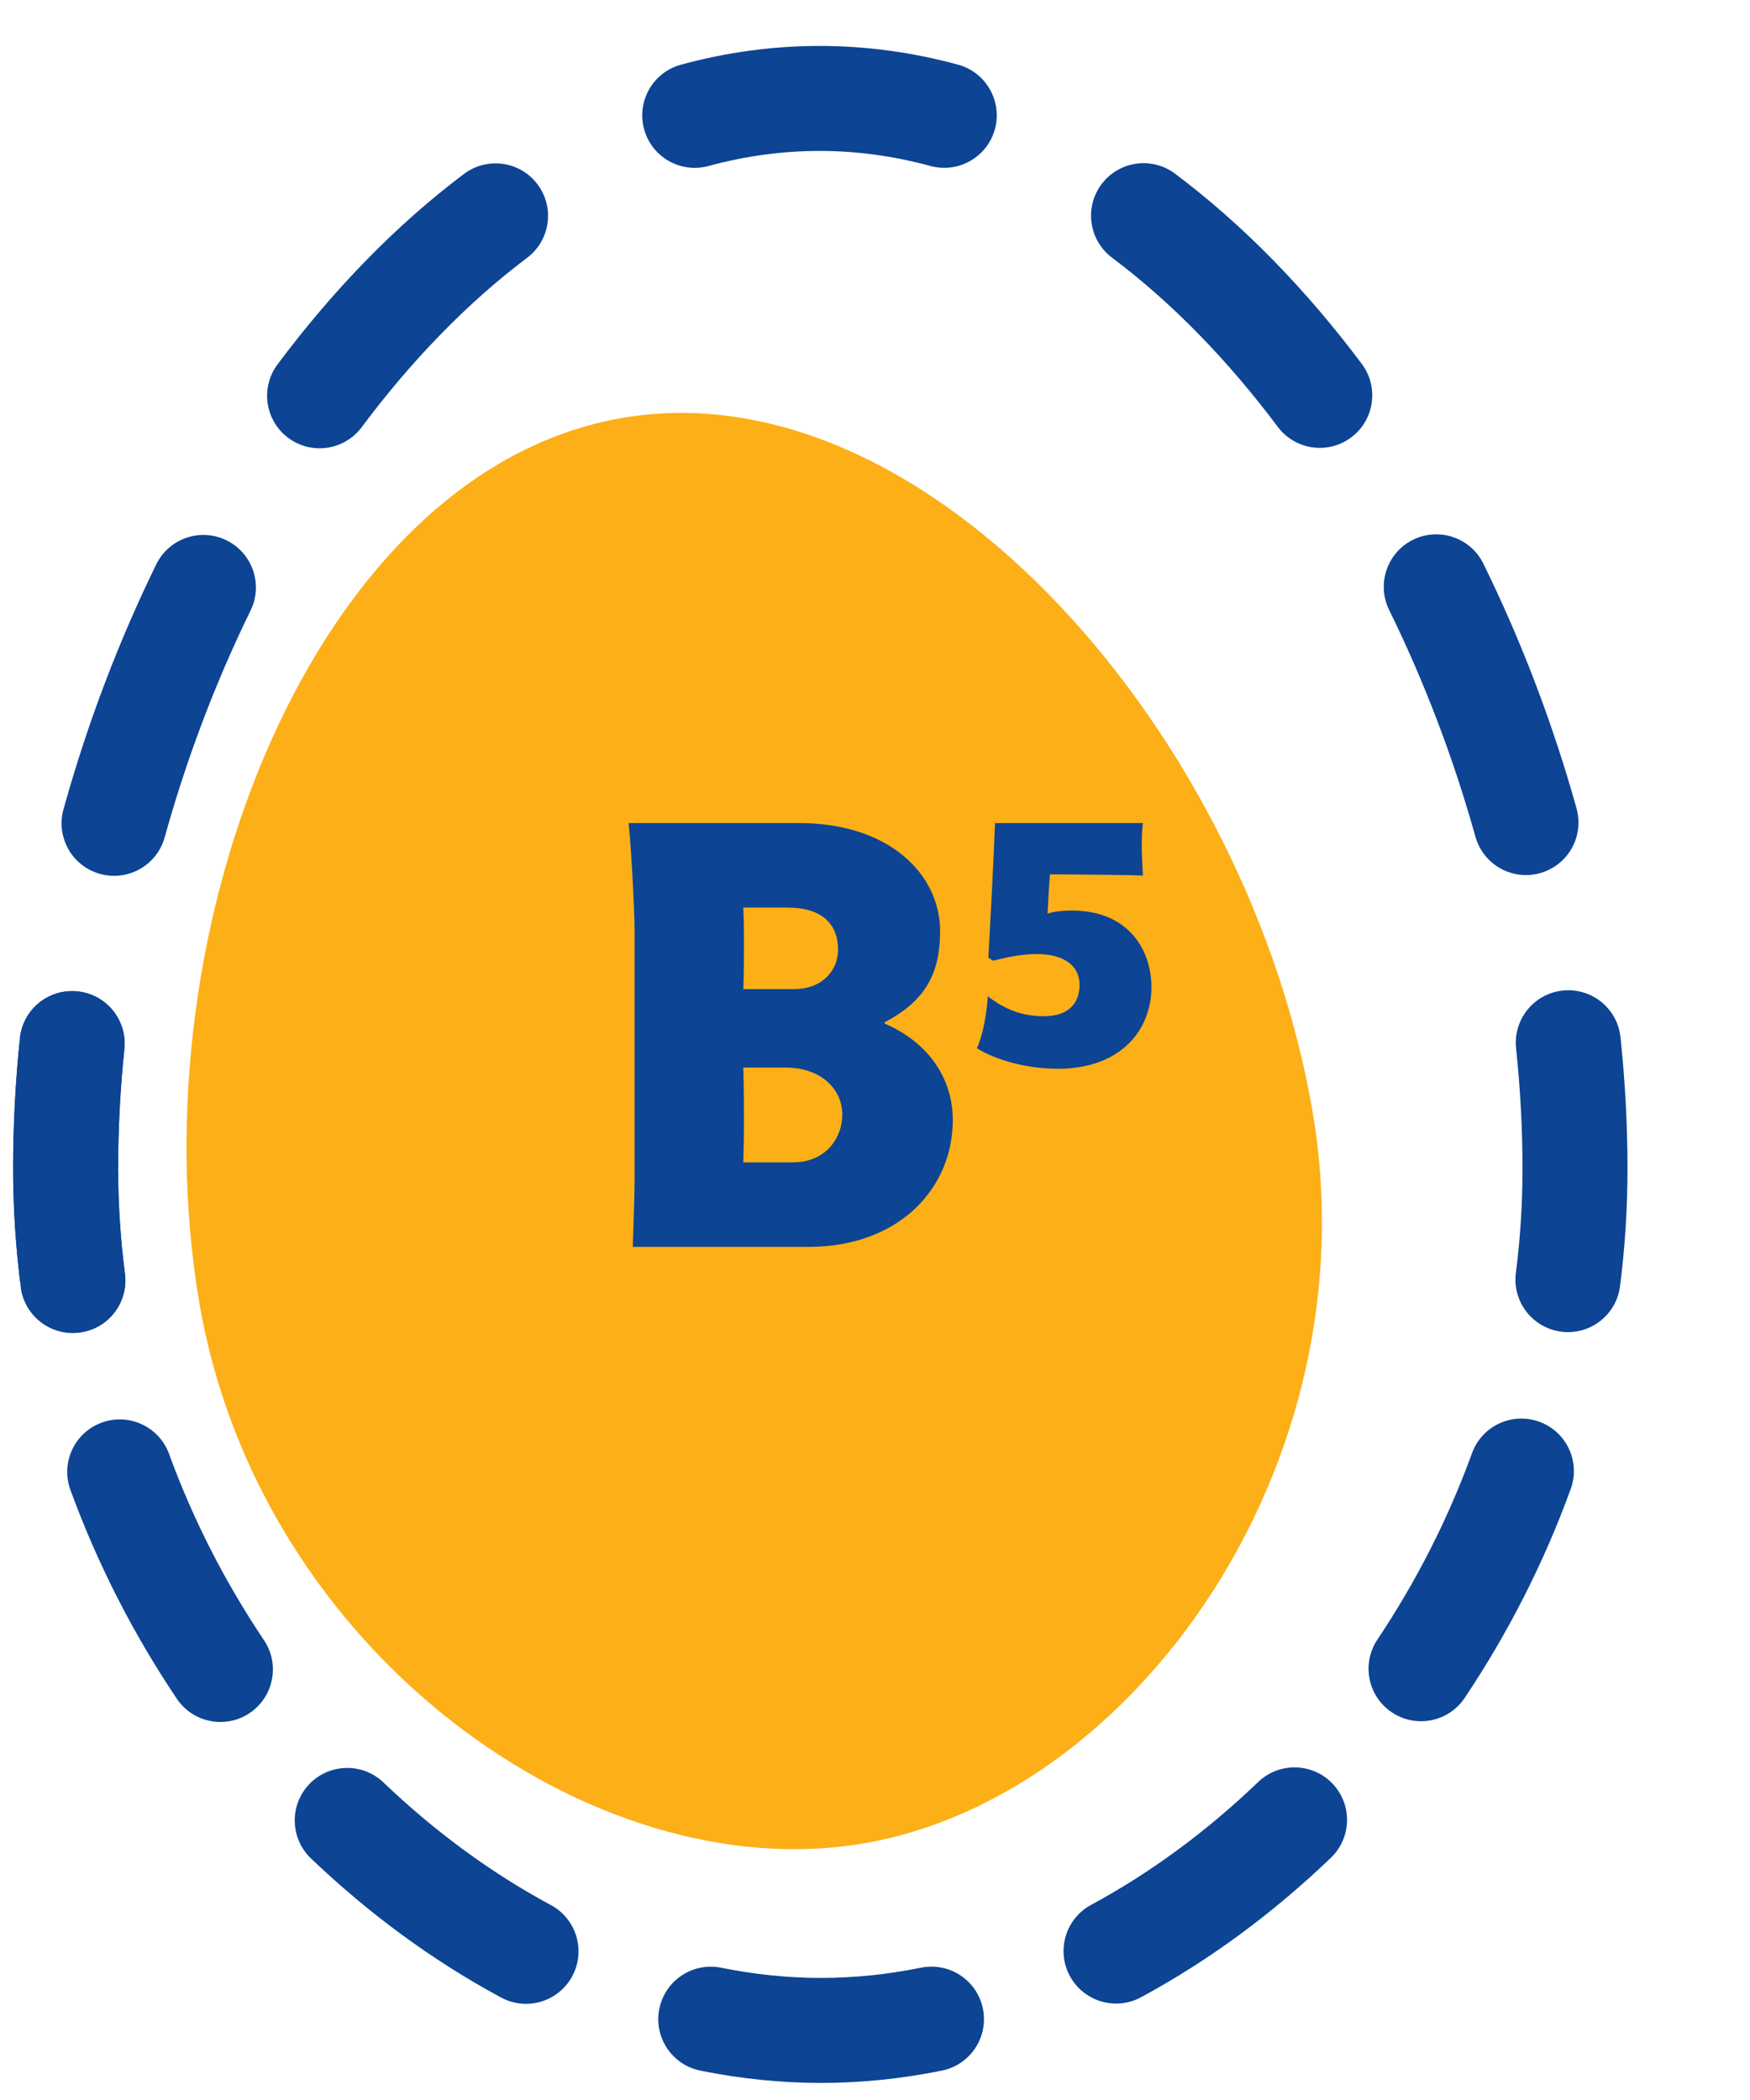
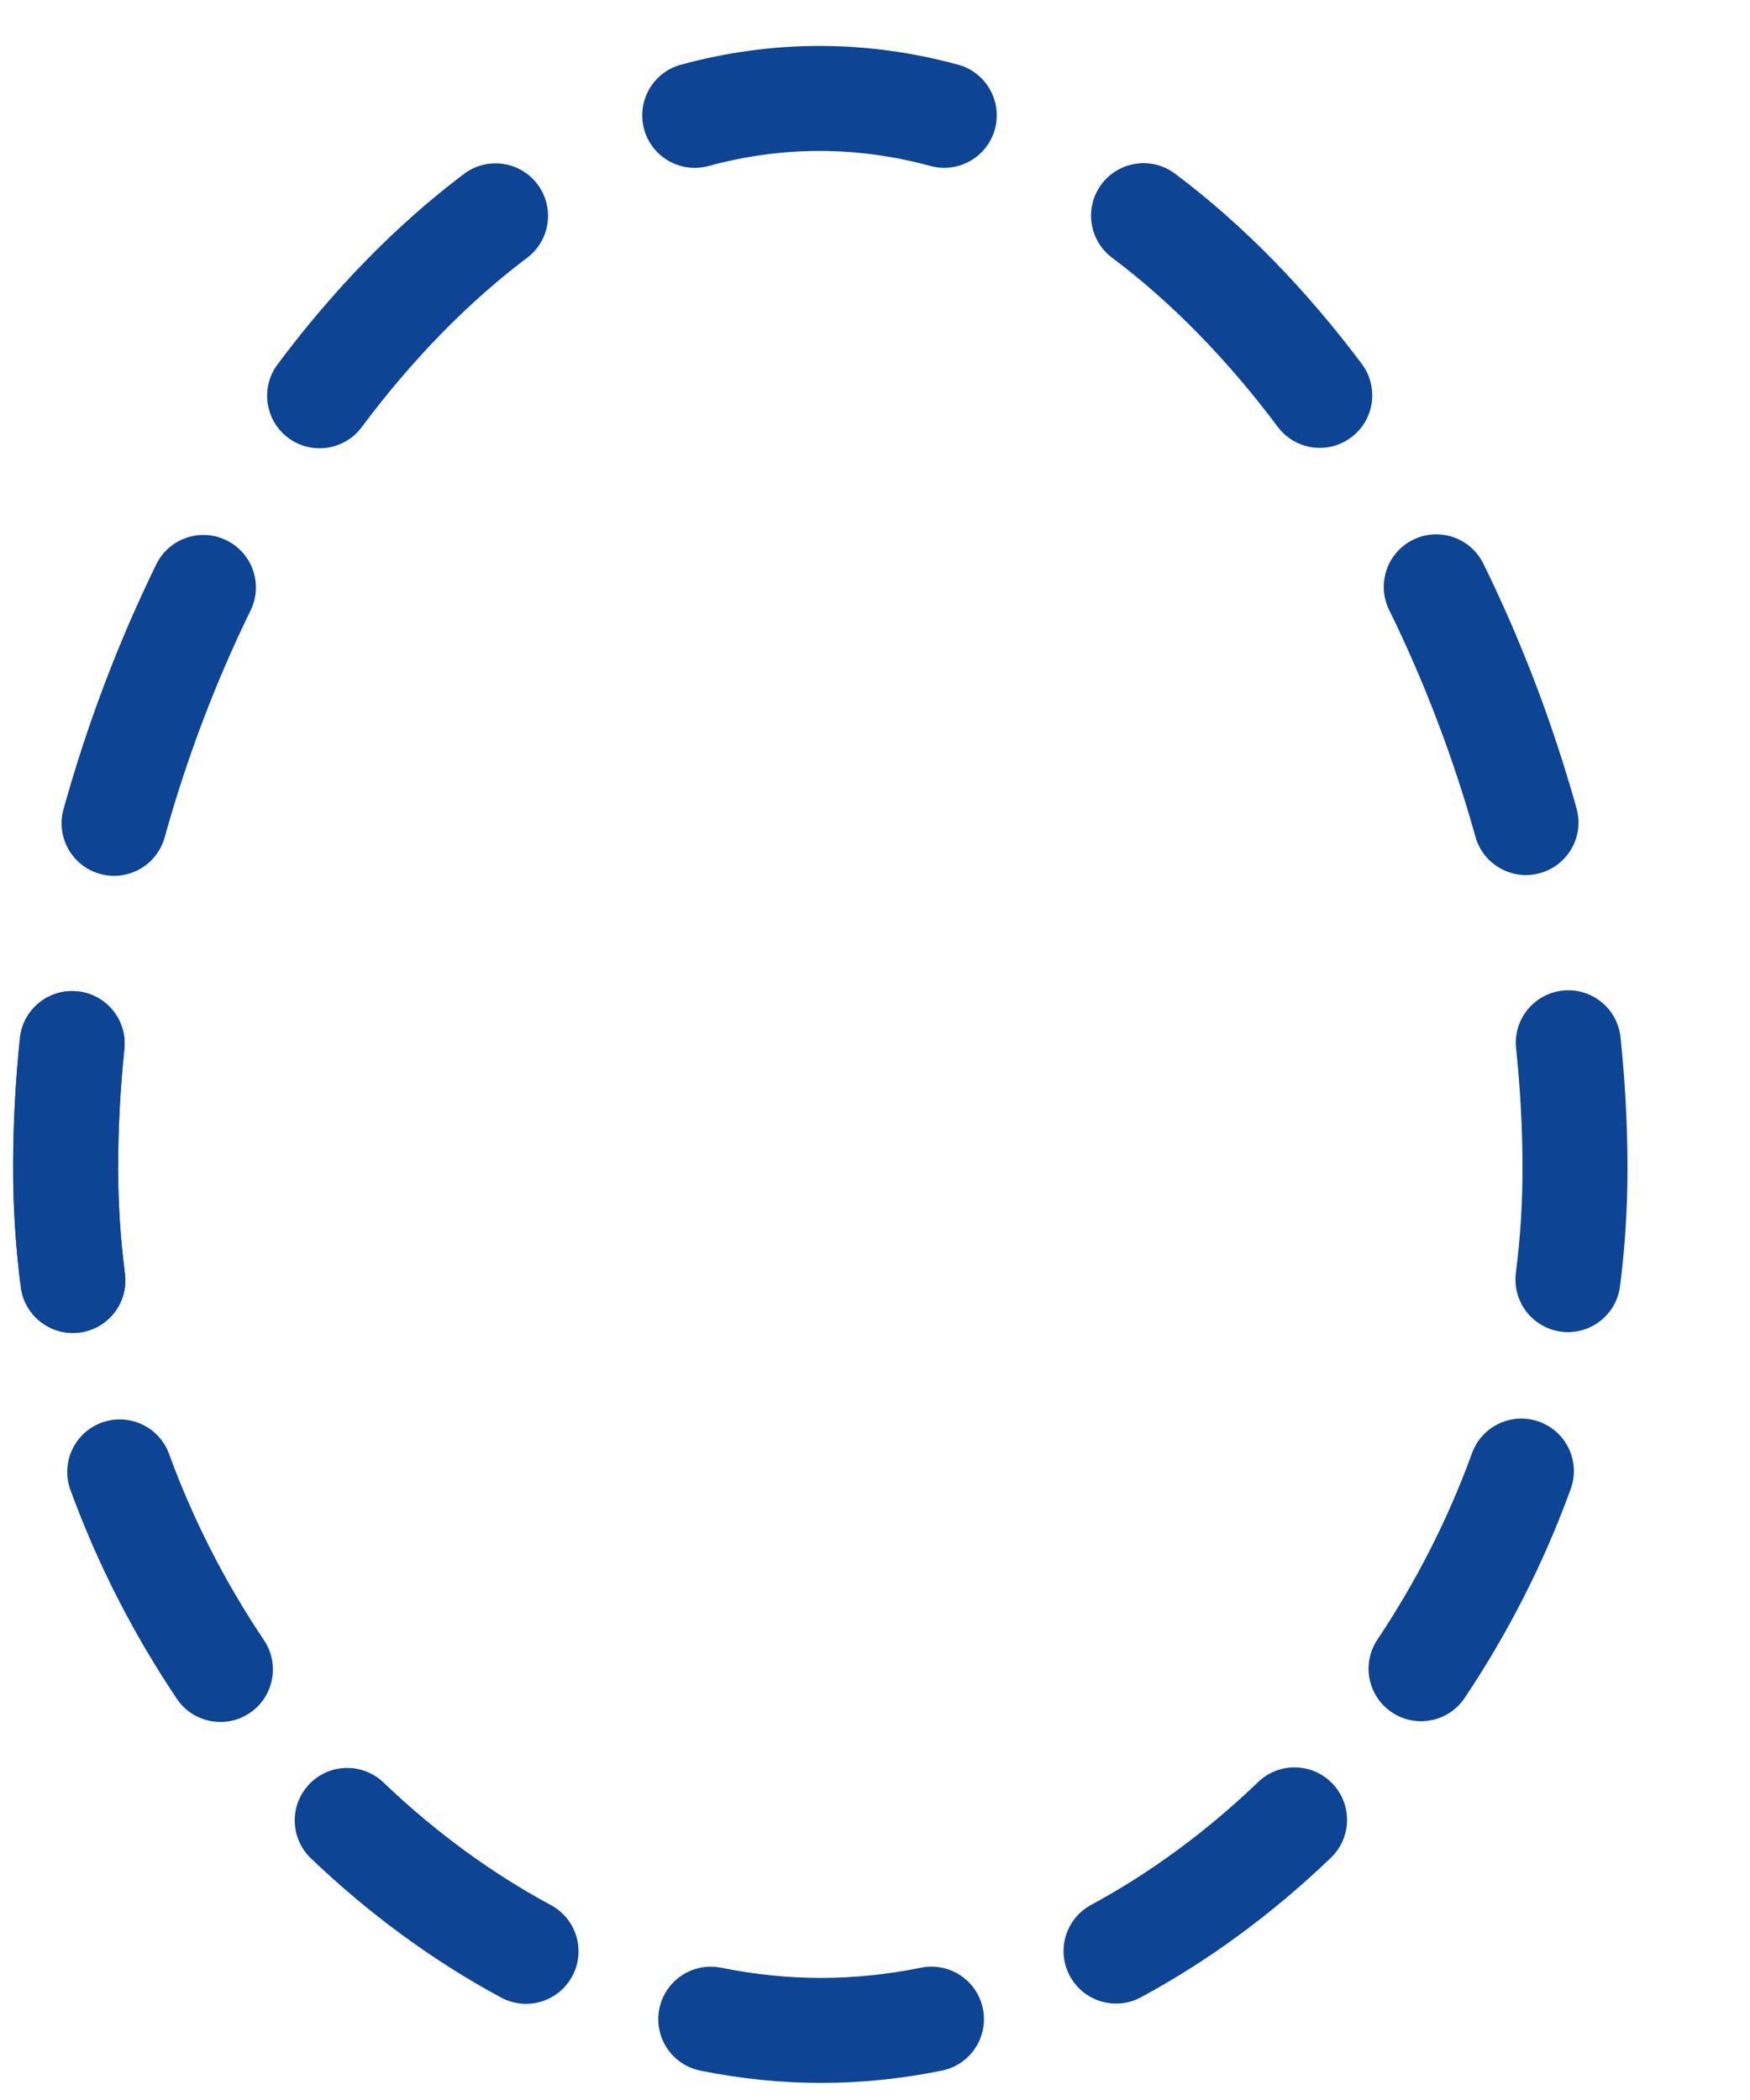
<svg xmlns="http://www.w3.org/2000/svg" width="80" height="96" viewBox="0 0 80 96" fill="none">
-   <path d="M9.105 59.511C11.808 75.498 27.04 86.374 39.448 84.276C51.855 82.178 62.702 66.949 60.022 50.93C57.149 33.774 42.536 16.723 28.484 19.099C14.431 21.475 6.205 42.36 9.105 59.511Z" fill="#FCAF17" />
  <path fill-rule="evenodd" clip-rule="evenodd" d="M31.129 2.957C33.18 2.399 35.297 2.1 37.462 2.1C39.627 2.1 41.744 2.398 43.795 2.956C45.074 3.303 45.829 4.622 45.482 5.901C45.134 7.18 43.815 7.935 42.536 7.588C40.876 7.136 39.182 6.9 37.462 6.9C35.742 6.9 34.049 7.137 32.39 7.589C31.111 7.937 29.792 7.183 29.444 5.904C29.096 4.625 29.85 3.306 31.129 2.957ZM50.357 8.419C51.153 7.359 52.657 7.144 53.717 7.94C56.863 10.3 59.728 13.265 62.252 16.634C63.047 17.695 62.831 19.199 61.771 19.994C60.71 20.789 59.206 20.573 58.411 19.512C56.116 16.449 53.563 13.825 50.836 11.779C49.776 10.983 49.562 9.479 50.357 8.419ZM24.571 8.425C25.368 9.485 25.155 10.989 24.096 11.786C21.372 13.836 18.824 16.463 16.534 19.529C15.74 20.591 14.236 20.809 13.175 20.016C12.113 19.223 11.895 17.719 12.688 16.657C15.207 13.284 18.068 10.315 21.21 7.951C22.269 7.154 23.774 7.366 24.571 8.425ZM64.6 24.673C65.79 24.089 67.228 24.579 67.812 25.769C69.551 29.31 70.988 33.08 72.071 36.957C72.427 38.234 71.681 39.557 70.405 39.914C69.128 40.271 67.804 39.525 67.448 38.248C66.443 34.651 65.111 31.157 63.504 27.885C62.92 26.695 63.41 25.257 64.6 24.673ZM10.353 24.7C11.543 25.282 12.037 26.719 11.454 27.91C9.853 31.184 8.527 34.681 7.528 38.279C7.173 39.556 5.851 40.304 4.573 39.95C3.296 39.595 2.548 38.273 2.903 36.995C3.979 33.117 5.41 29.344 7.142 25.801C7.725 24.61 9.162 24.117 10.353 24.7ZM71.443 45.282C72.761 45.144 73.942 46.1 74.08 47.418C74.291 49.424 74.4 51.433 74.4 53.429C74.4 55.248 74.283 57.041 74.058 58.8C73.89 60.115 72.688 61.045 71.373 60.877C70.058 60.708 69.129 59.506 69.297 58.192C69.496 56.631 69.6 55.042 69.6 53.429C69.6 51.608 69.5 49.766 69.306 47.92C69.168 46.602 70.124 45.421 71.443 45.282ZM3.545 45.319C4.863 45.456 5.821 46.635 5.685 47.953C5.494 49.8 5.397 51.641 5.4 53.462M3.545 45.319C2.226 45.183 1.047 46.141 0.91 47.459ZM0.91 47.459C0.703 49.466 0.597 51.475 0.6 53.471ZM0.6 53.471C0.603 55.291 0.724 57.084 0.951 58.843ZM5.4 53.462C5.403 55.076 5.51 56.667 5.711 58.227C5.881 59.541 4.954 60.745 3.639 60.915C2.325 61.085 1.121 60.157 0.951 58.843M70.368 64.994C71.614 65.446 72.257 66.823 71.804 68.069C70.561 71.489 68.914 74.695 66.957 77.619C66.22 78.721 64.73 79.016 63.628 78.279C62.526 77.542 62.231 76.052 62.968 74.95C64.716 72.337 66.185 69.476 67.293 66.429C67.746 65.183 69.123 64.541 70.368 64.994ZM4.65 65.033C5.895 64.579 7.273 65.219 7.728 66.464C8.84 69.511 10.315 72.371 12.068 74.981C12.806 76.081 12.514 77.572 11.413 78.311C10.313 79.05 8.822 78.757 8.083 77.657C6.12 74.735 4.468 71.531 3.219 68.111C2.764 66.866 3.405 65.488 4.65 65.033ZM60.91 81.532C61.828 82.489 61.797 84.008 60.841 84.926C58.187 87.474 55.256 89.632 52.16 91.303C50.994 91.933 49.538 91.498 48.908 90.332C48.278 89.166 48.713 87.71 49.88 87.08C52.574 85.625 55.157 83.729 57.517 81.463C58.473 80.545 59.993 80.576 60.91 81.532ZM14.139 81.561C15.055 80.603 16.574 80.569 17.532 81.486C19.897 83.747 22.485 85.639 25.184 87.09C26.351 87.718 26.788 89.173 26.16 90.34C25.533 91.508 24.077 91.945 22.91 91.317C19.81 89.65 16.875 87.498 14.215 84.955C13.257 84.039 13.223 82.519 14.139 81.561ZM44.933 91.828C45.196 93.127 44.356 94.393 43.057 94.656C41.232 95.026 39.385 95.22 37.538 95.22C35.691 95.22 33.844 95.026 32.019 94.658C30.719 94.396 29.878 93.131 30.14 91.831C30.403 90.532 31.668 89.691 32.968 89.953C34.498 90.262 36.027 90.42 37.538 90.42C39.048 90.42 40.576 90.261 42.104 89.952C43.404 89.689 44.67 90.528 44.933 91.828Z" fill="#0D4494" />
  <path d="M3.545 45.319C4.863 45.455 5.821 46.635 5.685 47.953C5.494 49.8 5.397 51.641 5.4 53.462C5.403 55.076 5.51 56.666 5.711 58.227C5.881 59.541 4.954 60.745 3.639 60.915C2.325 61.085 1.121 60.157 0.951 58.843C0.724 57.084 0.603 55.291 0.6 53.471C0.597 51.475 0.703 49.465 0.91 47.459C1.047 46.141 2.226 45.183 3.545 45.319Z" fill="#0D4494" />
-   <path d="M29.011 53.716V42.731C29.011 41.351 28.818 38.287 28.735 37.625H36.518C40.686 37.625 42.977 39.998 42.977 42.565C42.977 44.58 42.232 45.794 40.438 46.733V46.788C42.59 47.726 43.556 49.438 43.556 51.204C43.556 54.323 41.1 57 36.96 57H28.928C28.928 56.917 29.011 54.737 29.011 53.716ZM33.979 45.215H36.298C37.65 45.215 38.312 44.304 38.312 43.421C38.312 42.206 37.54 41.489 35.994 41.489H33.979C34.007 42.179 34.007 42.4 34.007 43.062C34.007 43.835 34.007 44.608 33.979 45.215ZM33.979 53.136H36.242C37.816 53.136 38.506 51.949 38.506 50.956C38.506 49.796 37.54 48.803 35.911 48.803H33.979C34.007 49.714 34.007 50.486 34.007 51.314C34.007 52.004 34.007 52.032 33.979 53.136ZM48.358 48.858C46.922 48.858 45.487 48.444 44.659 47.92C44.935 47.312 45.101 46.374 45.156 45.546C45.708 45.96 46.481 46.457 47.723 46.457C48.827 46.457 49.351 45.877 49.351 45.022C49.351 44.138 48.633 43.614 47.392 43.614C46.674 43.614 45.929 43.78 45.404 43.918L45.184 43.78C45.294 41.765 45.404 39.667 45.487 37.625H52.249C52.194 37.956 52.194 38.453 52.194 38.701C52.194 38.95 52.221 39.695 52.249 40.026C51.835 39.998 48.744 39.971 47.999 39.971C47.944 40.606 47.916 41.24 47.888 41.765C48.219 41.654 48.633 41.627 49.02 41.627C51.532 41.627 52.636 43.366 52.636 45.132C52.636 47.064 51.255 48.858 48.358 48.858Z" fill="#0D4494" />
</svg>